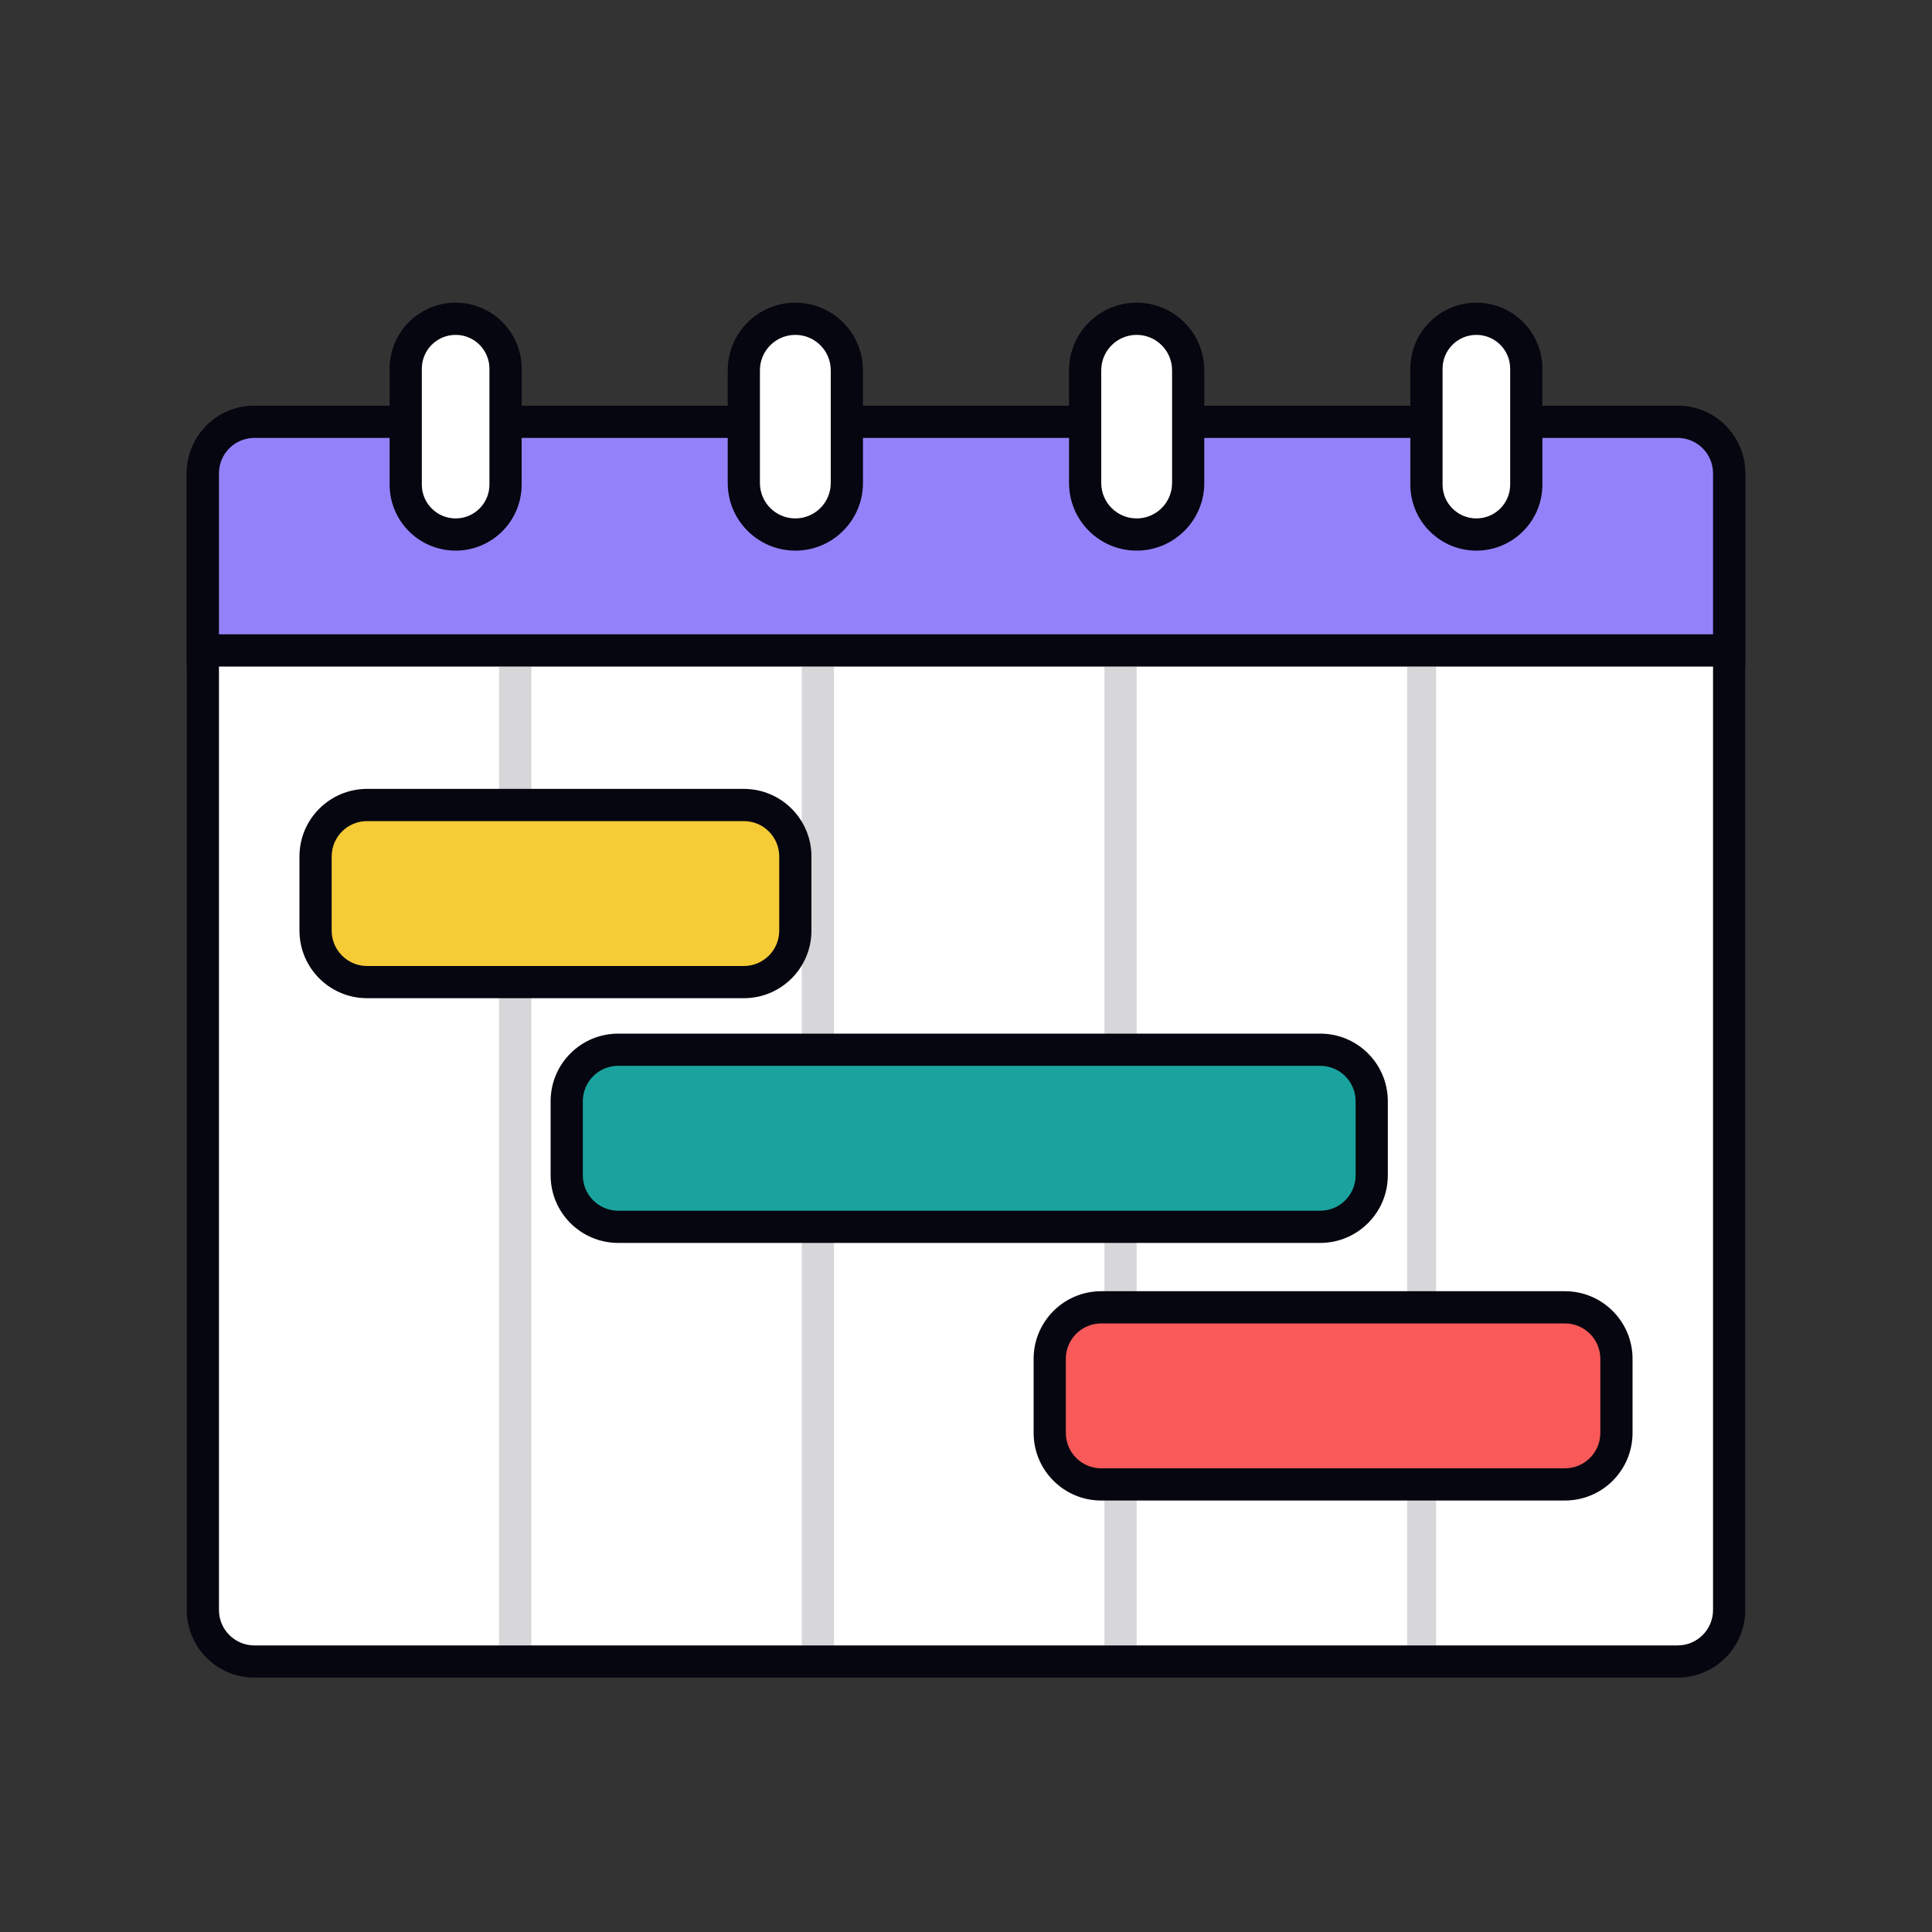
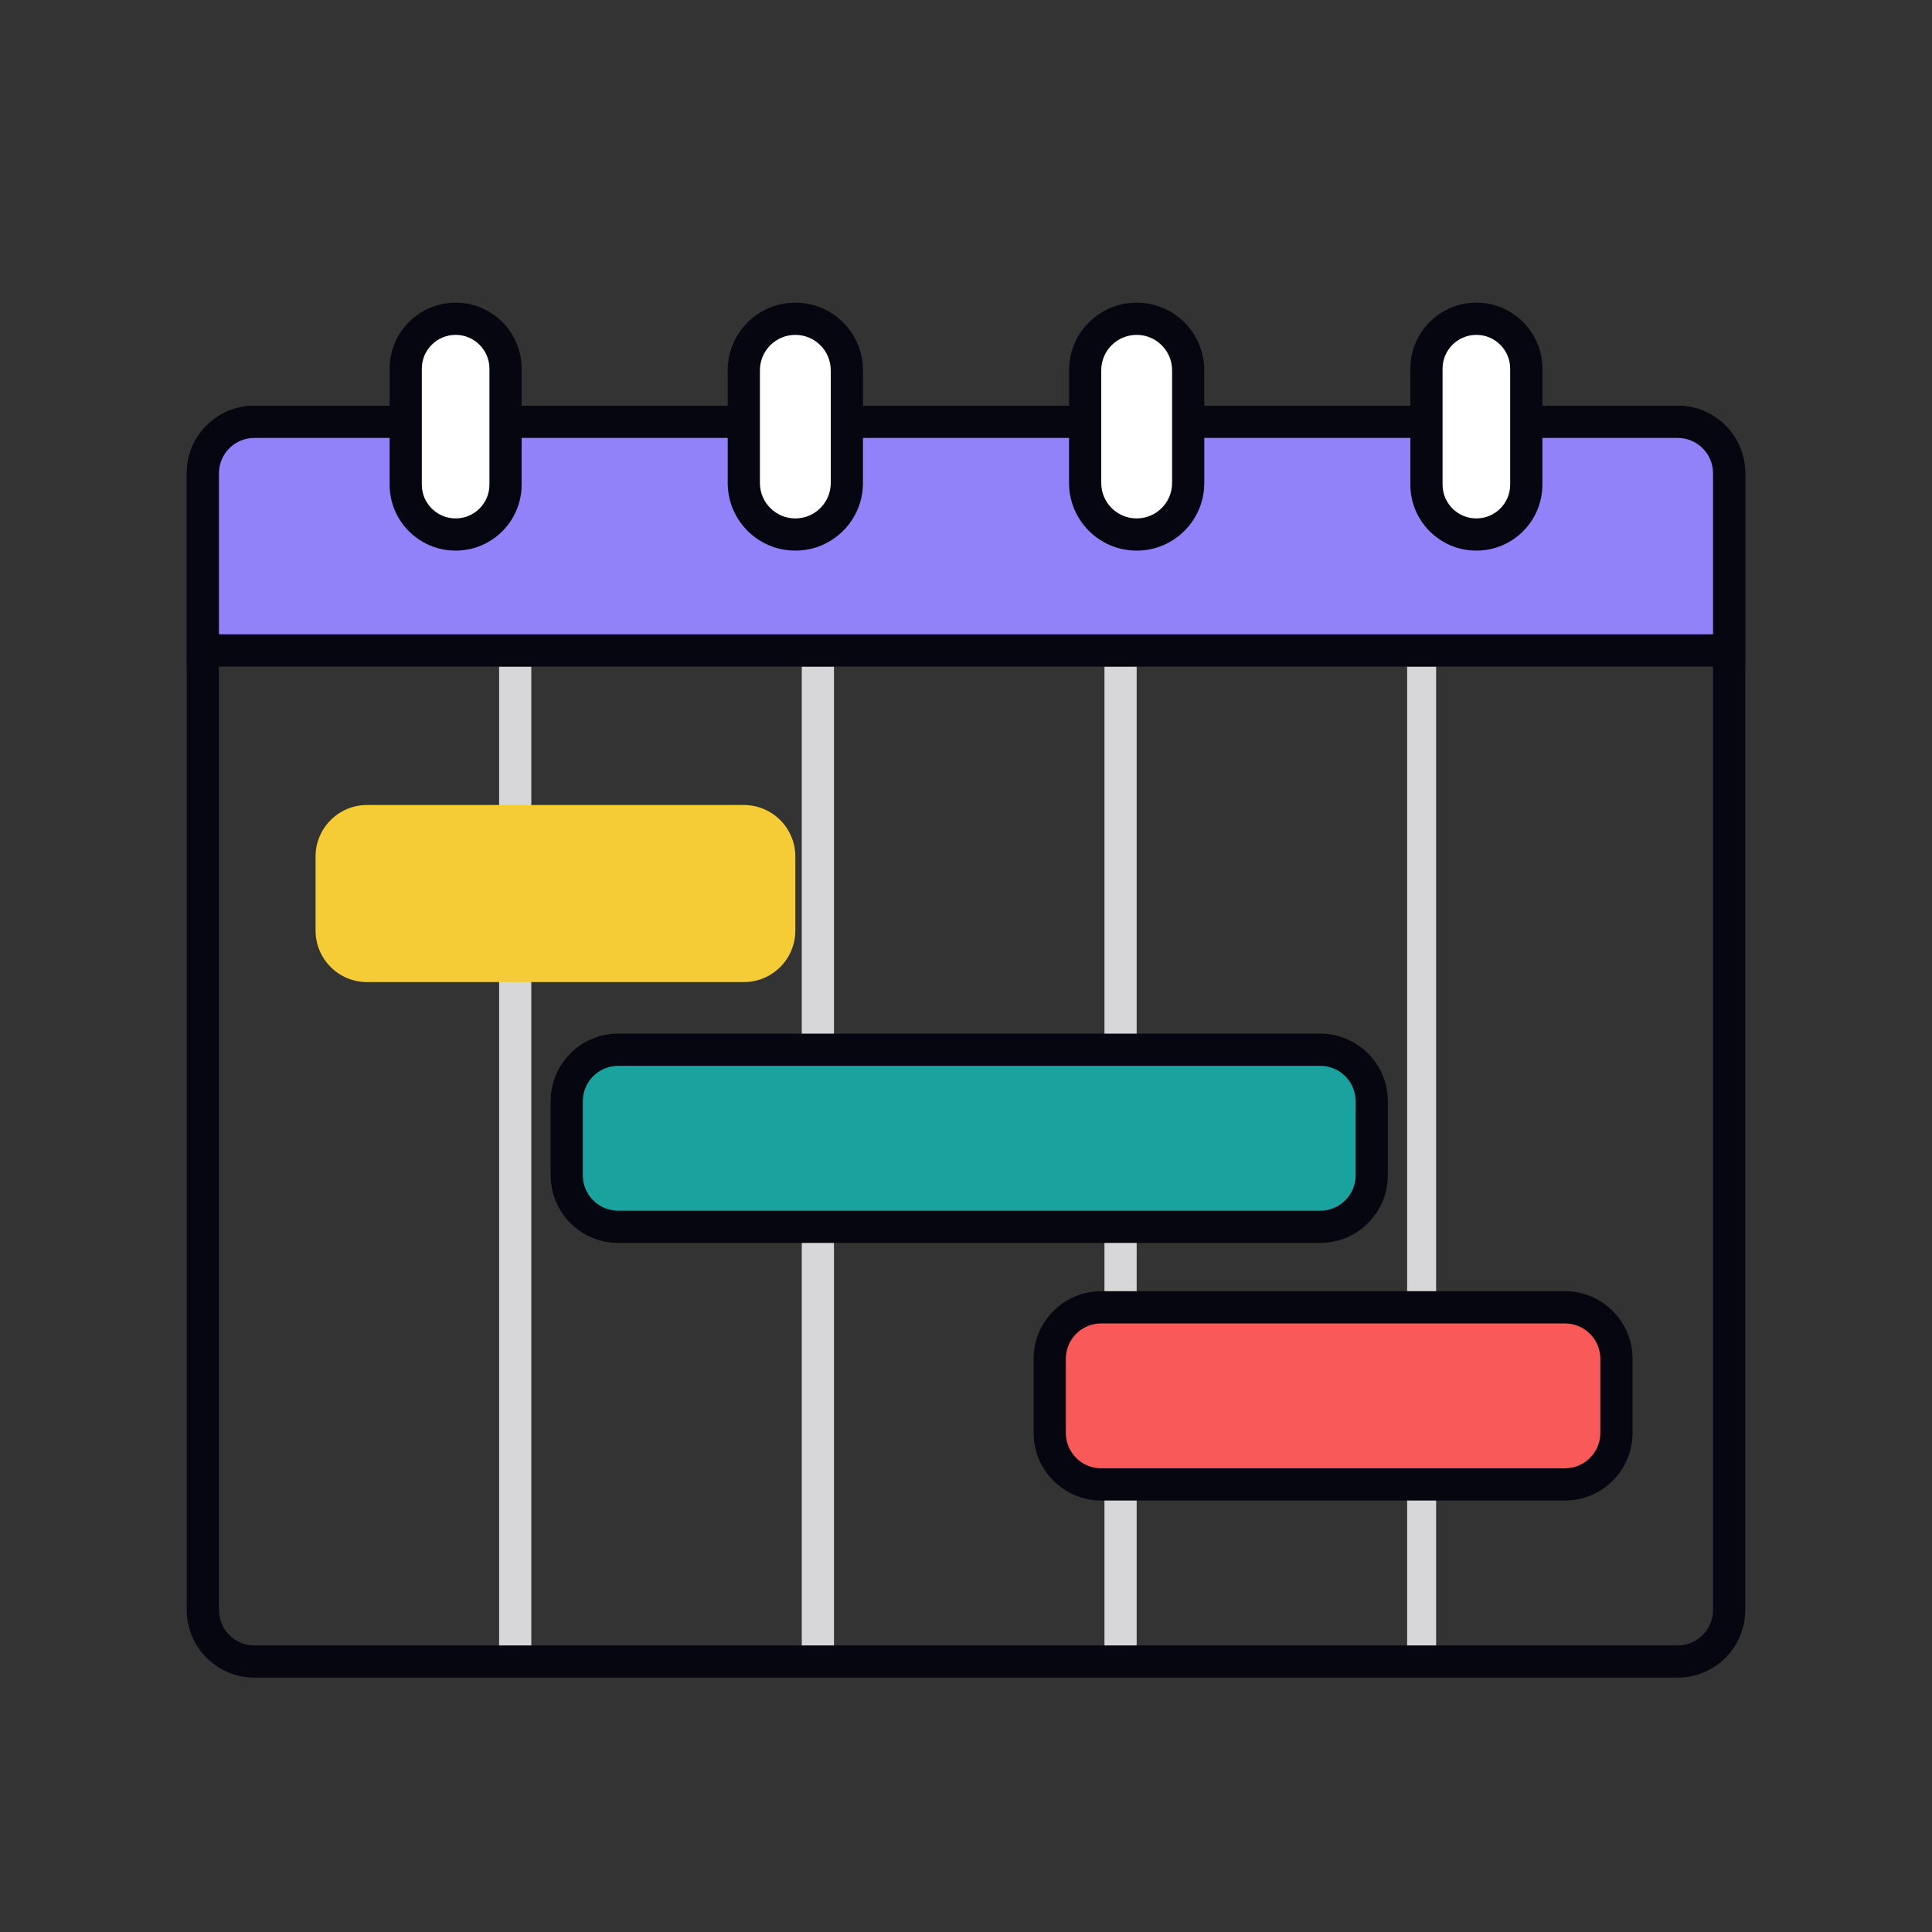
<svg xmlns="http://www.w3.org/2000/svg" width="600" height="600" viewBox="0 0 600 600" fill="none">
  <rect x="0" y="0" width="600" height="600" fill="#333333" stroke="none" />
-   <path d="M63 147C63 138.163 70.163 131 79 131H521C529.837 131 537 138.163 537 147V497C537 505.837 529.837 513 521 513H79C70.163 513 63 505.837 63 497V147Z" fill="white" />
  <path d="M249 207H259V513H249V207Z" fill="#D7D7D9" />
  <path d="M343 207H353V513H343V207Z" fill="#D7D7D9" />
  <path d="M437 207H446V513H437V207Z" fill="#D7D7D9" />
  <path d="M155 207H165V513H155V207Z" fill="#D7D7D9" />
  <path fill-rule="evenodd" clip-rule="evenodd" d="M58 147C58 135.402 67.402 126 79 126H521C532.598 126 542 135.402 542 147V500C542 511.598 532.598 521 521 521H79C67.402 521 58 511.598 58 500V147ZM79 136C72.925 136 68 140.925 68 147V500C68 506.075 72.925 511 79 511H521C527.075 511 532 506.075 532 500V147C532 140.925 527.075 136 521 136H79Z" fill="#05060F" />
  <path d="M63 147C63 138.163 70.163 131 79 131H521C529.837 131 537 138.163 537 147V202H63V147Z" fill="#9282FA" />
  <path fill-rule="evenodd" clip-rule="evenodd" d="M58 147C58 135.402 67.402 126 79 126H521C532.598 126 542 135.402 542 147V207H58V147ZM79 136C72.925 136 68 140.925 68 147V197H532V147C532 140.925 527.075 136 521 136H79Z" fill="#05060F" />
  <path d="M126 114.5C126 105.94 132.94 99 141.5 99C150.06 99 157 105.94 157 114.5V150.5C157 159.06 150.06 166 141.5 166C132.94 166 126 159.06 126 150.5V114.5Z" fill="white" />
  <path fill-rule="evenodd" clip-rule="evenodd" d="M121 114.5C121 103.178 130.178 94 141.5 94C152.822 94 162 103.178 162 114.5V150.5C162 161.822 152.822 171 141.5 171C130.178 171 121 161.822 121 150.5V114.5ZM141.5 104C135.701 104 131 108.701 131 114.5V150.5C131 156.299 135.701 161 141.5 161C147.299 161 152 156.299 152 150.5V114.5C152 108.701 147.299 104 141.5 104Z" fill="#05060F" />
  <path d="M231 115C231 106.163 238.163 99 247 99C255.837 99 263 106.163 263 115V150C263 158.837 255.837 166 247 166C238.163 166 231 158.837 231 150V115Z" fill="white" />
  <path fill-rule="evenodd" clip-rule="evenodd" d="M226 115C226 103.402 235.402 94 247 94C258.598 94 268 103.402 268 115V150C268 161.598 258.598 171 247 171C235.402 171 226 161.598 226 150V115ZM247 104C240.925 104 236 108.925 236 115V150C236 156.075 240.925 161 247 161C253.075 161 258 156.075 258 150V115C258 108.925 253.075 104 247 104Z" fill="#05060F" />
  <path d="M337 115C337 106.163 344.163 99 353 99C361.837 99 369 106.163 369 115V150C369 158.837 361.837 166 353 166C344.163 166 337 158.837 337 150V115Z" fill="white" />
  <path fill-rule="evenodd" clip-rule="evenodd" d="M332 115C332 103.402 341.402 94 353 94C364.598 94 374 103.402 374 115V150C374 161.598 364.598 171 353 171C341.402 171 332 161.598 332 150V115ZM353 104C346.925 104 342 108.925 342 115V150C342 156.075 346.925 161 353 161C359.075 161 364 156.075 364 150V115C364 108.925 359.075 104 353 104Z" fill="#05060F" />
  <path d="M443 114.5C443 105.94 449.94 99 458.5 99C467.06 99 474 105.94 474 114.5V150.5C474 159.06 467.06 166 458.5 166C449.94 166 443 159.06 443 150.5V114.5Z" fill="white" />
  <path fill-rule="evenodd" clip-rule="evenodd" d="M438 114.5C438 103.178 447.178 94 458.5 94C469.822 94 479 103.178 479 114.5V150.5C479 161.822 469.822 171 458.5 171C447.178 171 438 161.822 438 150.5V114.5ZM458.5 104C452.701 104 448 108.701 448 114.5V150.5C448 156.299 452.701 161 458.5 161C464.299 161 469 156.299 469 150.5V114.5C469 108.701 464.299 104 458.5 104Z" fill="#05060F" />
  <path d="M98 266C98 257.163 105.163 250 114 250H231C239.837 250 247 257.163 247 266V289C247 297.837 239.837 305 231 305H114C105.163 305 98 297.837 98 289V266Z" fill="#F5CB36" />
-   <path fill-rule="evenodd" clip-rule="evenodd" d="M93 266C93 254.402 102.402 245 114 245H231C242.598 245 252 254.402 252 266V289C252 300.598 242.598 310 231 310H114C102.402 310 93 300.598 93 289V266ZM114 255C107.925 255 103 259.925 103 266V289C103 295.075 107.925 300 114 300H231C237.075 300 242 295.075 242 289V266C242 259.925 237.075 255 231 255H114Z" fill="#05060F" />
  <path d="M176 342C176 333.163 183.163 326 192 326H410C418.837 326 426 333.163 426 342V365C426 373.837 418.837 381 410 381H192C183.163 381 176 373.837 176 365V342Z" fill="#1AA39E" />
  <path fill-rule="evenodd" clip-rule="evenodd" d="M171 342C171 330.402 180.402 321 192 321H410C421.598 321 431 330.402 431 342V365C431 376.598 421.598 386 410 386H192C180.402 386 171 376.598 171 365V342ZM192 331C185.925 331 181 335.925 181 342V365C181 371.075 185.925 376 192 376H410C416.075 376 421 371.075 421 365V342C421 335.925 416.075 331 410 331H192Z" fill="#05060F" />
  <path d="M326 422C326 413.163 333.163 406 342 406H486C494.837 406 502 413.163 502 422V445C502 453.837 494.837 461 486 461H342C333.163 461 326 453.837 326 445V422Z" fill="#F95959" />
  <path fill-rule="evenodd" clip-rule="evenodd" d="M321 422C321 410.402 330.402 401 342 401H486C497.598 401 507 410.402 507 422V445C507 456.598 497.598 466 486 466H342C330.402 466 321 456.598 321 445V422ZM342 411C335.925 411 331 415.925 331 422V445C331 451.075 335.925 456 342 456H486C492.075 456 497 451.075 497 445V422C497 415.925 492.075 411 486 411H342Z" fill="#05060F" />
</svg>